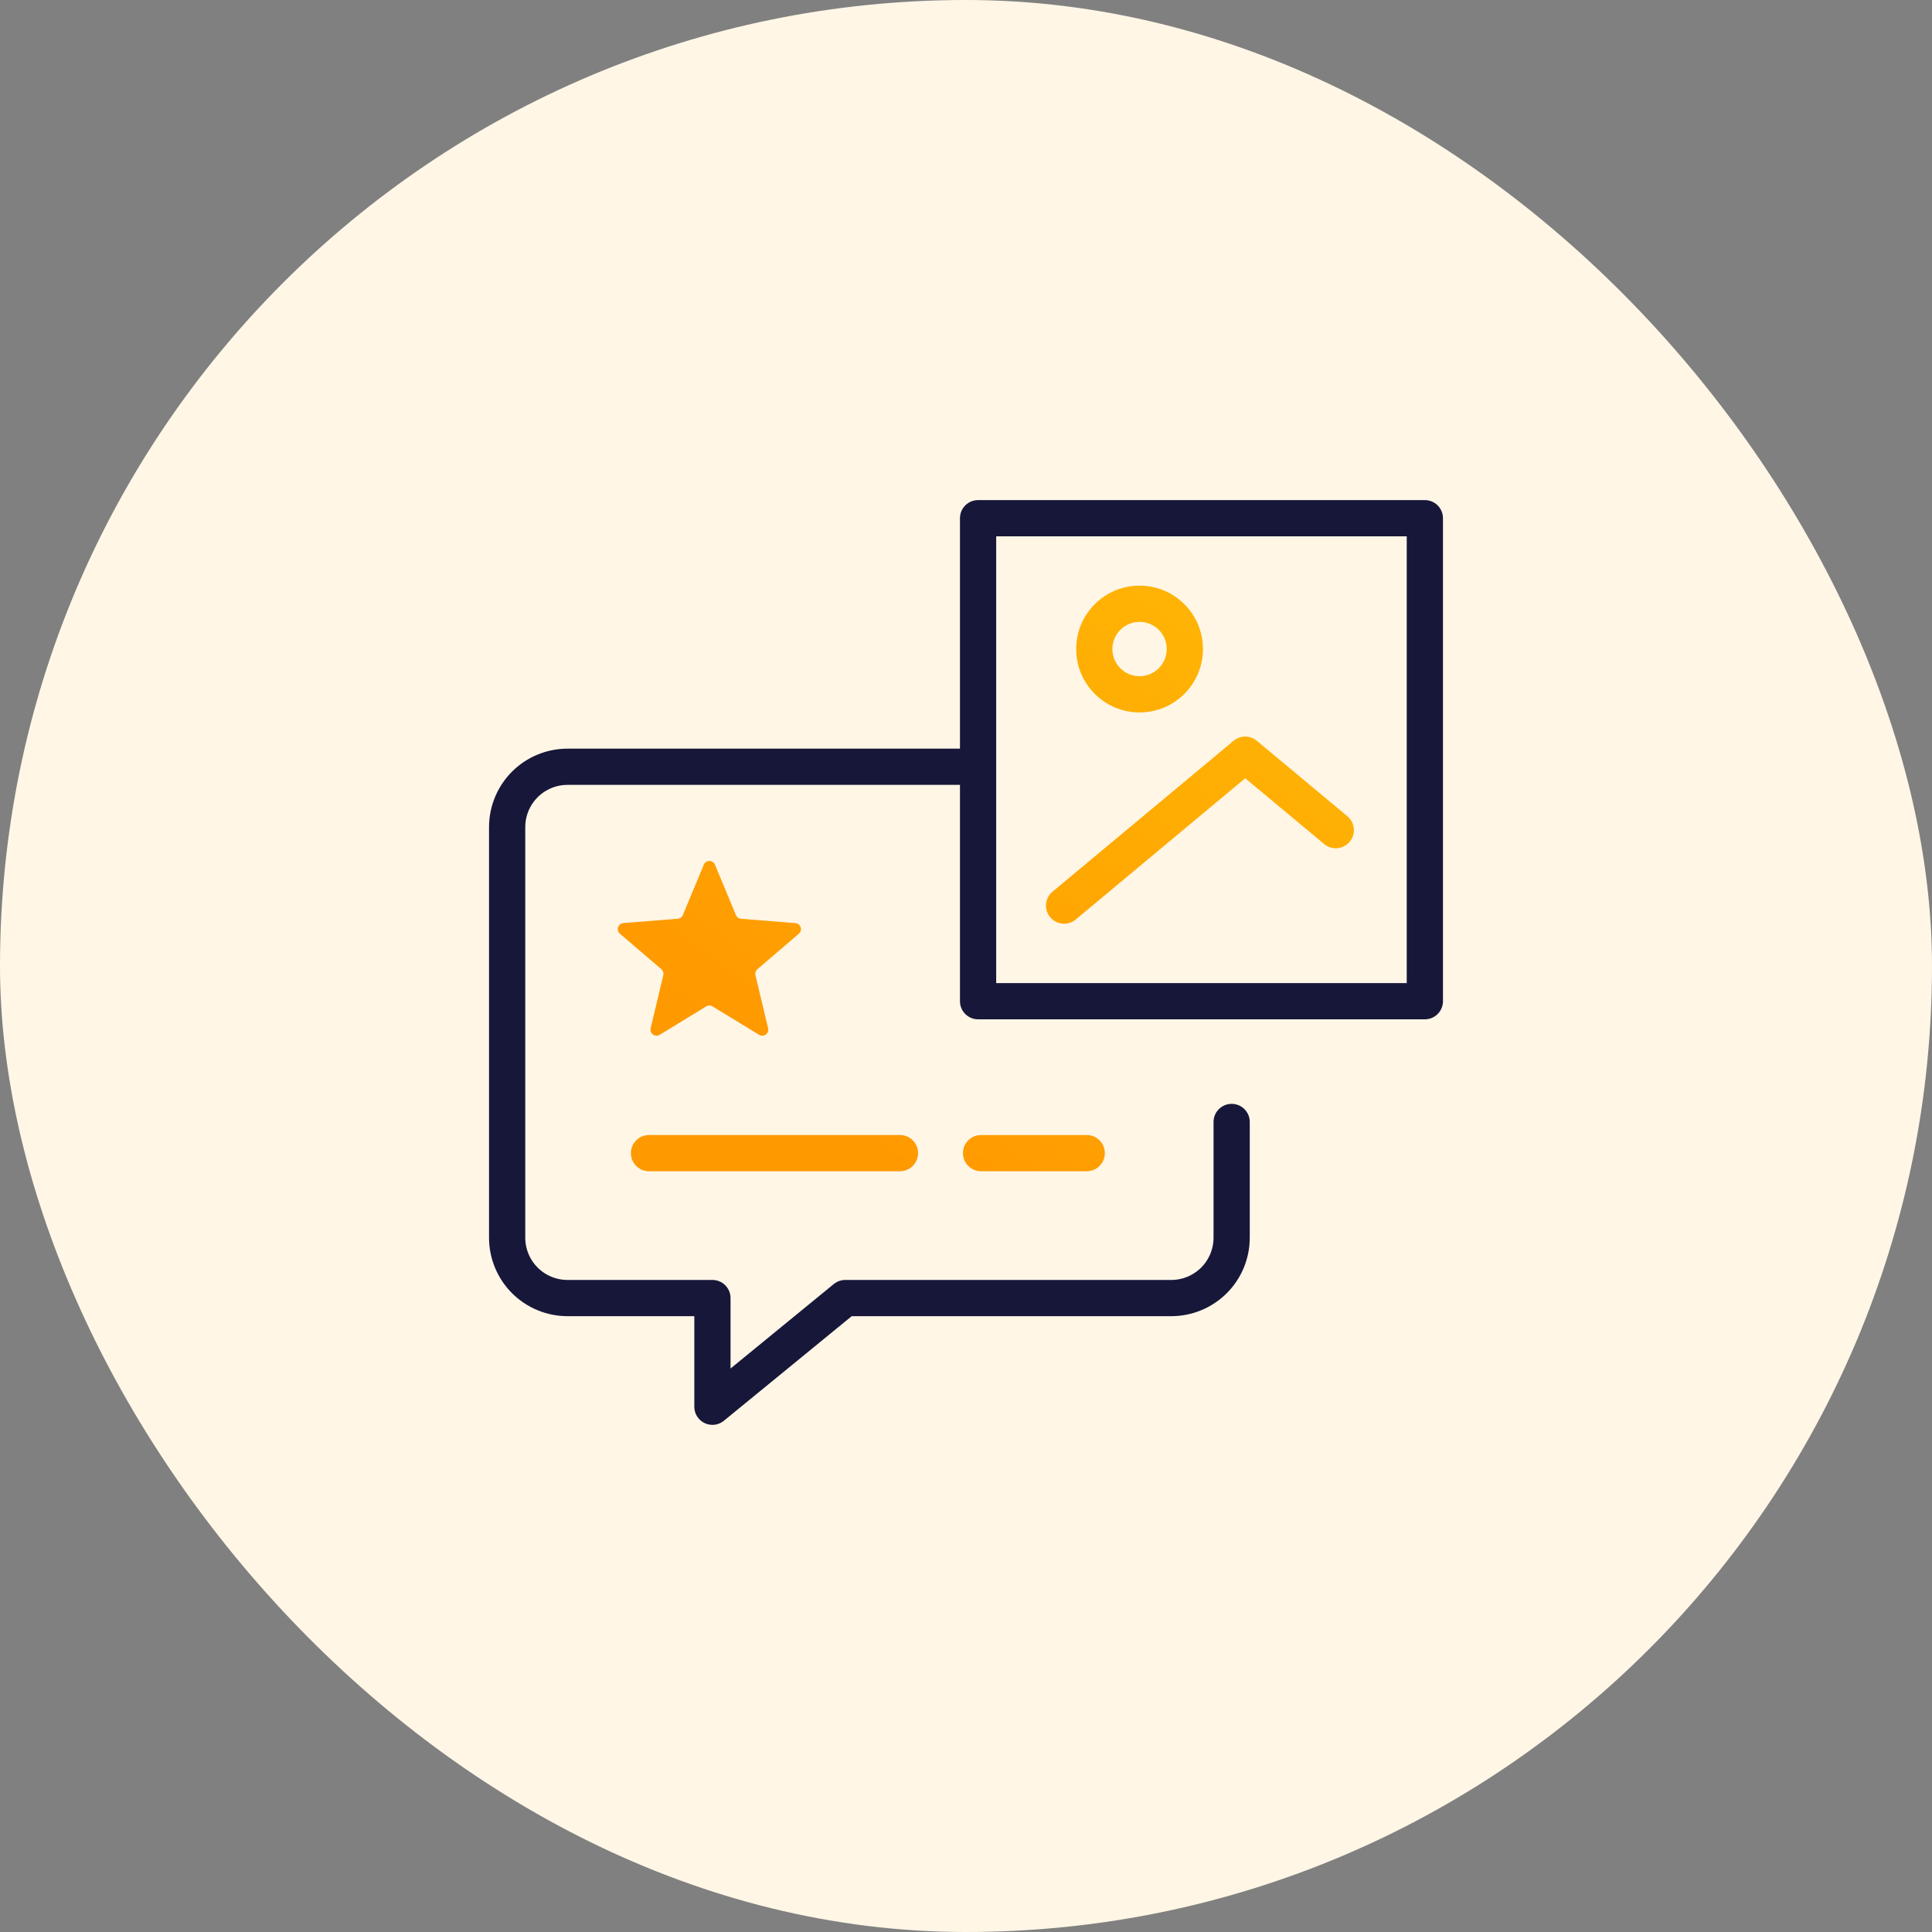
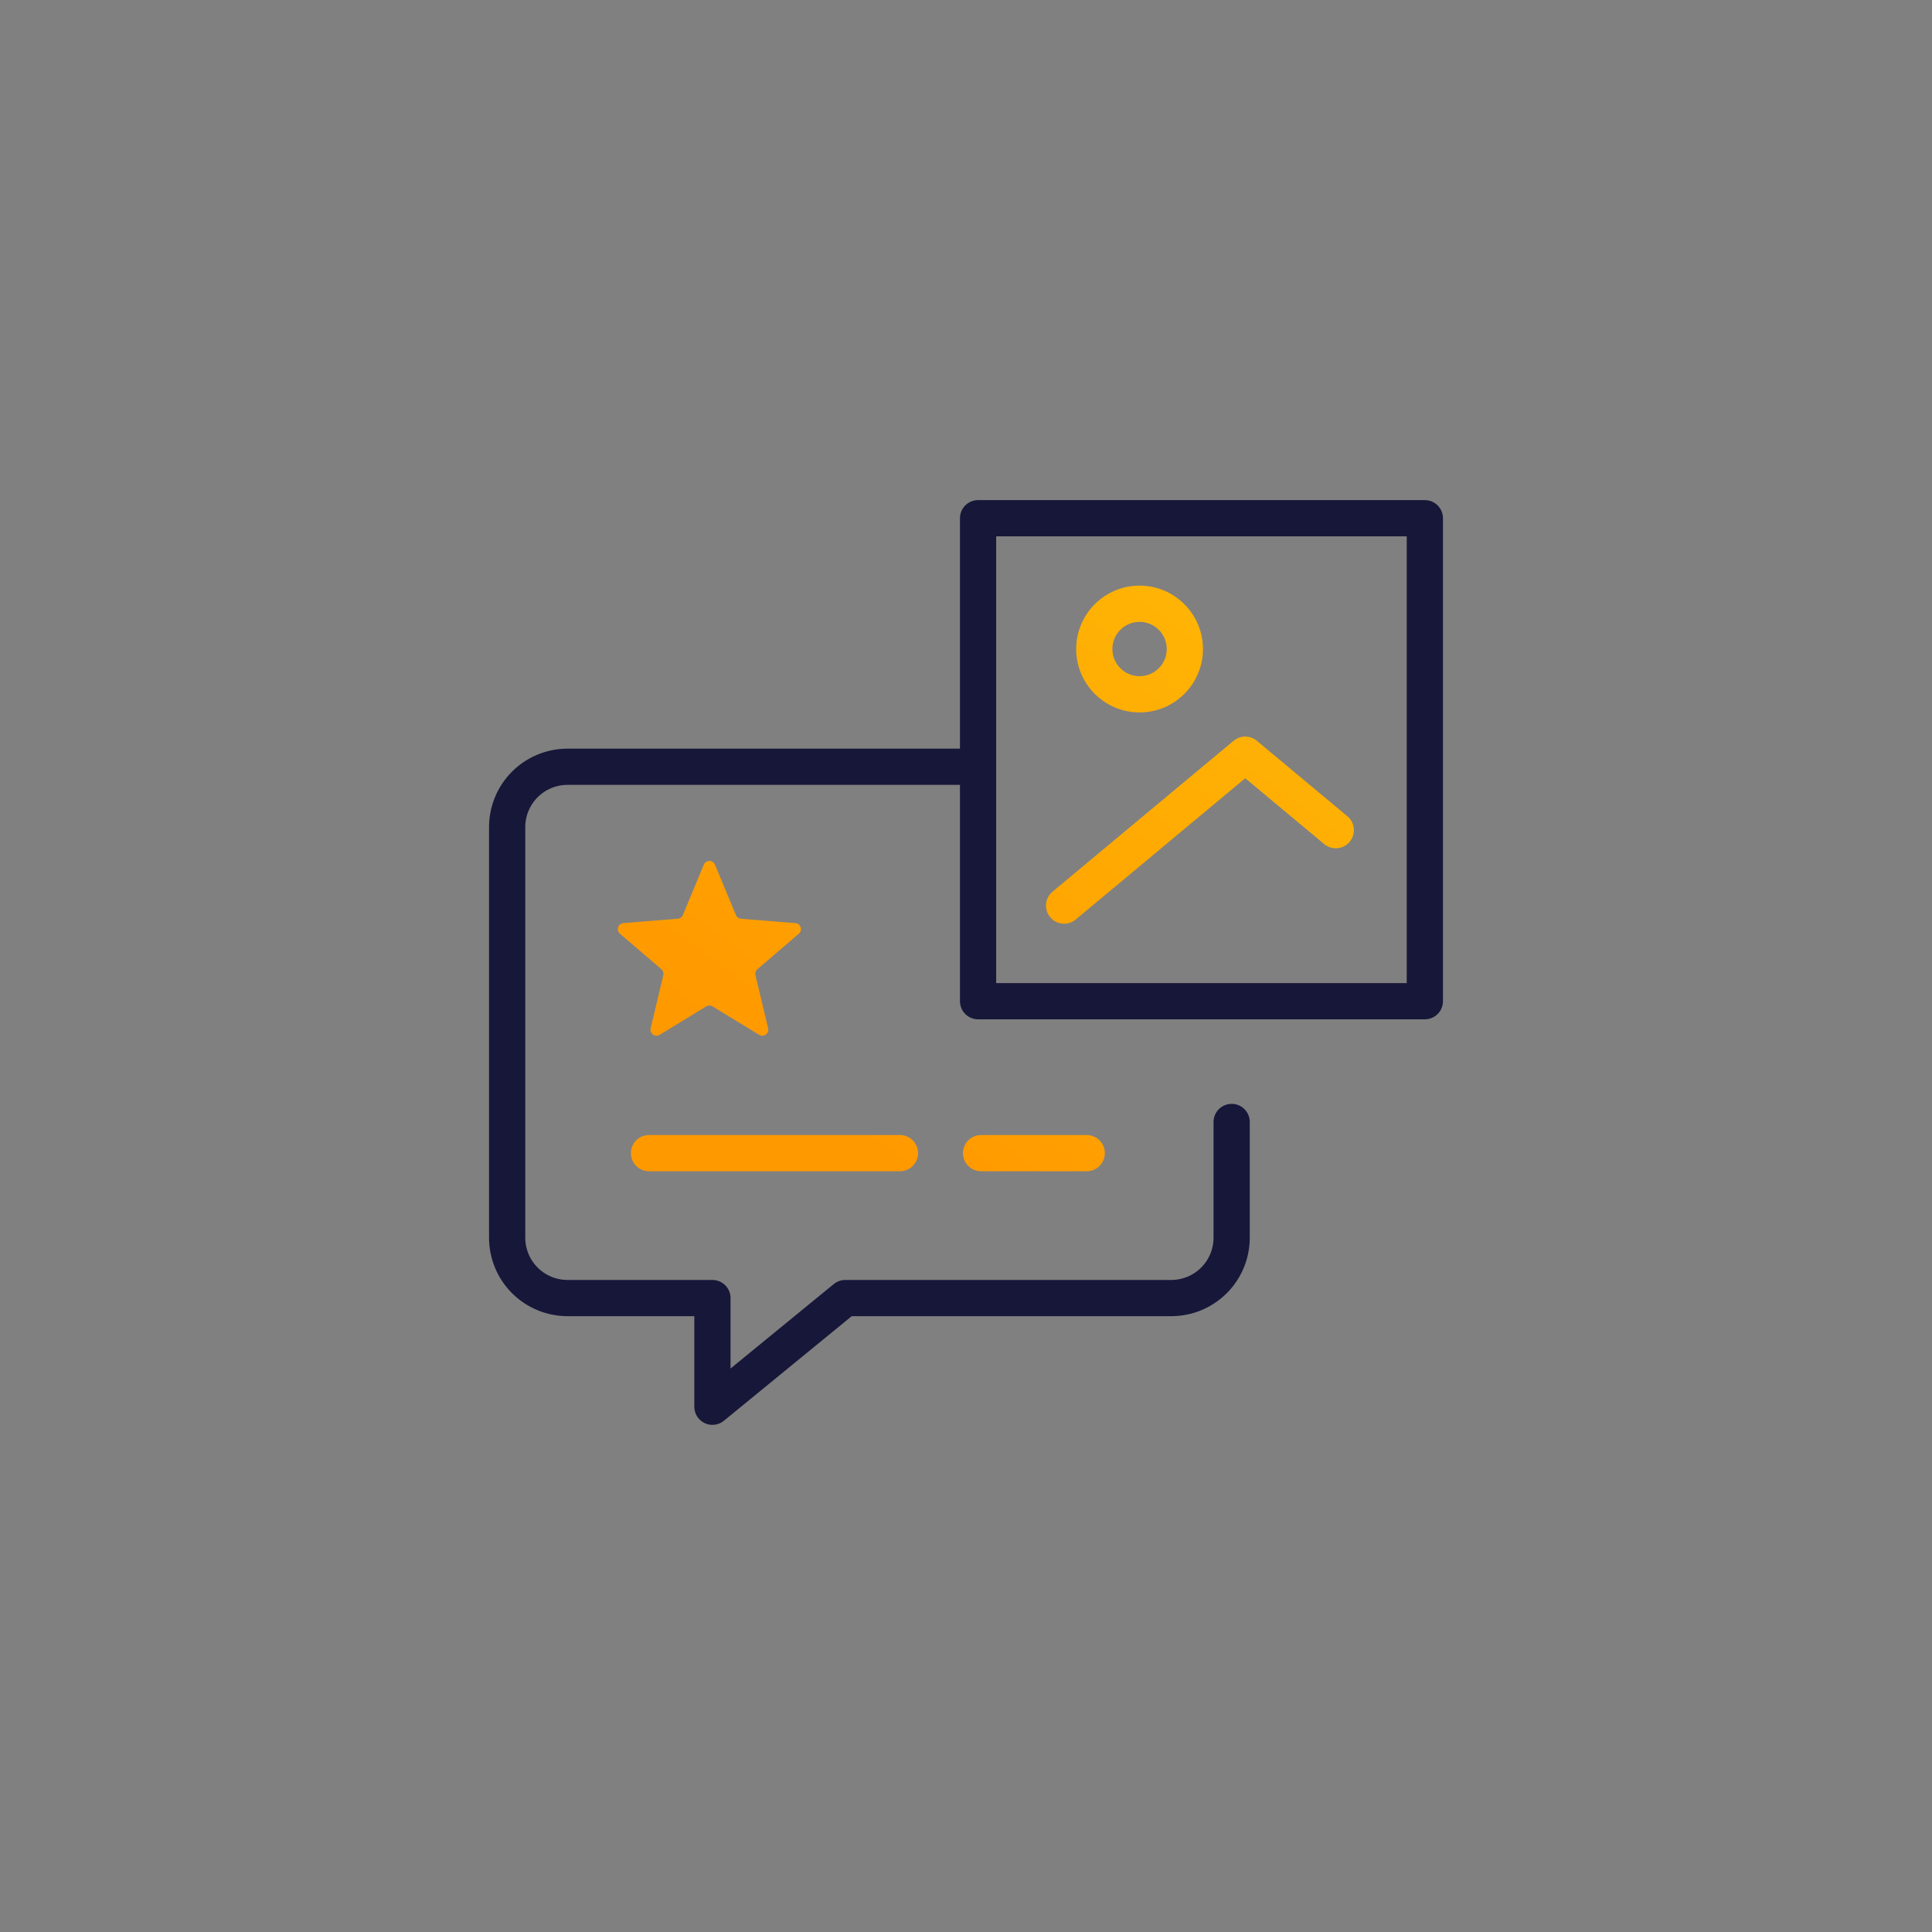
<svg xmlns="http://www.w3.org/2000/svg" width="80" height="80" viewBox="0 0 80 80" fill="none">
  <rect x="0" y="0" width="80" height="80" fill="#808080" stroke="none" />
-   <rect width="80" height="80" rx="40" fill="#FFF6E6" />
  <path d="M40.5 31.75H23.5C22.837 31.75 22.201 32.013 21.732 32.482C21.263 32.951 21 33.587 21 34.25V51.25C21 51.913 21.263 52.549 21.732 53.018C22.201 53.486 22.837 53.75 23.5 53.75H29.5V58.25L35 53.75H48.5C49.163 53.75 49.799 53.486 50.268 53.018C50.737 52.549 51 51.913 51 51.25V46.458M40.5 21.458H59V41.458H40.5V21.458Z" stroke="#17173A" stroke-width="1.5" stroke-miterlimit="10" stroke-linecap="round" stroke-linejoin="round" />
  <path fill-rule="evenodd" clip-rule="evenodd" d="M47.187 25.75C46.565 25.75 46.062 26.254 46.062 26.875C46.062 27.496 46.565 28 47.187 28C47.808 28 48.312 27.496 48.312 26.875C48.312 26.254 47.808 25.75 47.187 25.75ZM44.562 26.875C44.562 25.425 45.737 24.25 47.187 24.25C48.636 24.25 49.812 25.425 49.812 26.875C49.812 28.325 48.636 29.5 47.187 29.5C45.737 29.5 44.562 28.325 44.562 26.875ZM51.081 30.674C51.36 30.442 51.764 30.442 52.042 30.674L55.792 33.799C56.11 34.064 56.153 34.537 55.888 34.855C55.623 35.173 55.15 35.216 54.831 34.951L51.562 32.226L44.542 38.076C44.224 38.341 43.751 38.298 43.486 37.98C43.22 37.662 43.263 37.189 43.581 36.924L51.081 30.674ZM29.143 35.804C29.229 35.598 29.52 35.598 29.605 35.804L30.473 37.89C30.509 37.977 30.59 38.036 30.683 38.043L32.936 38.224C33.157 38.242 33.247 38.518 33.078 38.663L31.363 40.133C31.291 40.194 31.26 40.289 31.282 40.381L31.806 42.578C31.858 42.795 31.622 42.966 31.433 42.85L29.504 41.672C29.424 41.623 29.324 41.623 29.244 41.672L27.316 42.85C27.126 42.966 26.89 42.795 26.942 42.578L27.466 40.381C27.488 40.289 27.457 40.194 27.386 40.133L25.67 38.663C25.501 38.518 25.591 38.242 25.812 38.224L28.065 38.043C28.158 38.036 28.24 37.977 28.276 37.89L29.143 35.804ZM26.124 47.749C26.124 47.335 26.46 46.999 26.874 46.999H37.265C37.679 46.999 38.015 47.335 38.015 47.749C38.015 48.163 37.679 48.499 37.265 48.499H26.874C26.46 48.499 26.124 48.163 26.124 47.749ZM39.874 47.749C39.874 47.335 40.21 46.999 40.624 46.999H44.999C45.413 46.999 45.749 47.335 45.749 47.749C45.749 48.163 45.413 48.499 44.999 48.499H40.624C40.21 48.499 39.874 48.163 39.874 47.749Z" fill="url(#paint0_linear)" />
  <defs>
    <linearGradient id="paint0_linear" x1="57.151" y1="24.25" x2="38.524" y2="49.398" gradientUnits="userSpaceOnUse">
      <stop stop-color="#FFB905" />
      <stop offset="1" stop-color="#FF9900" />
    </linearGradient>
  </defs>
</svg>